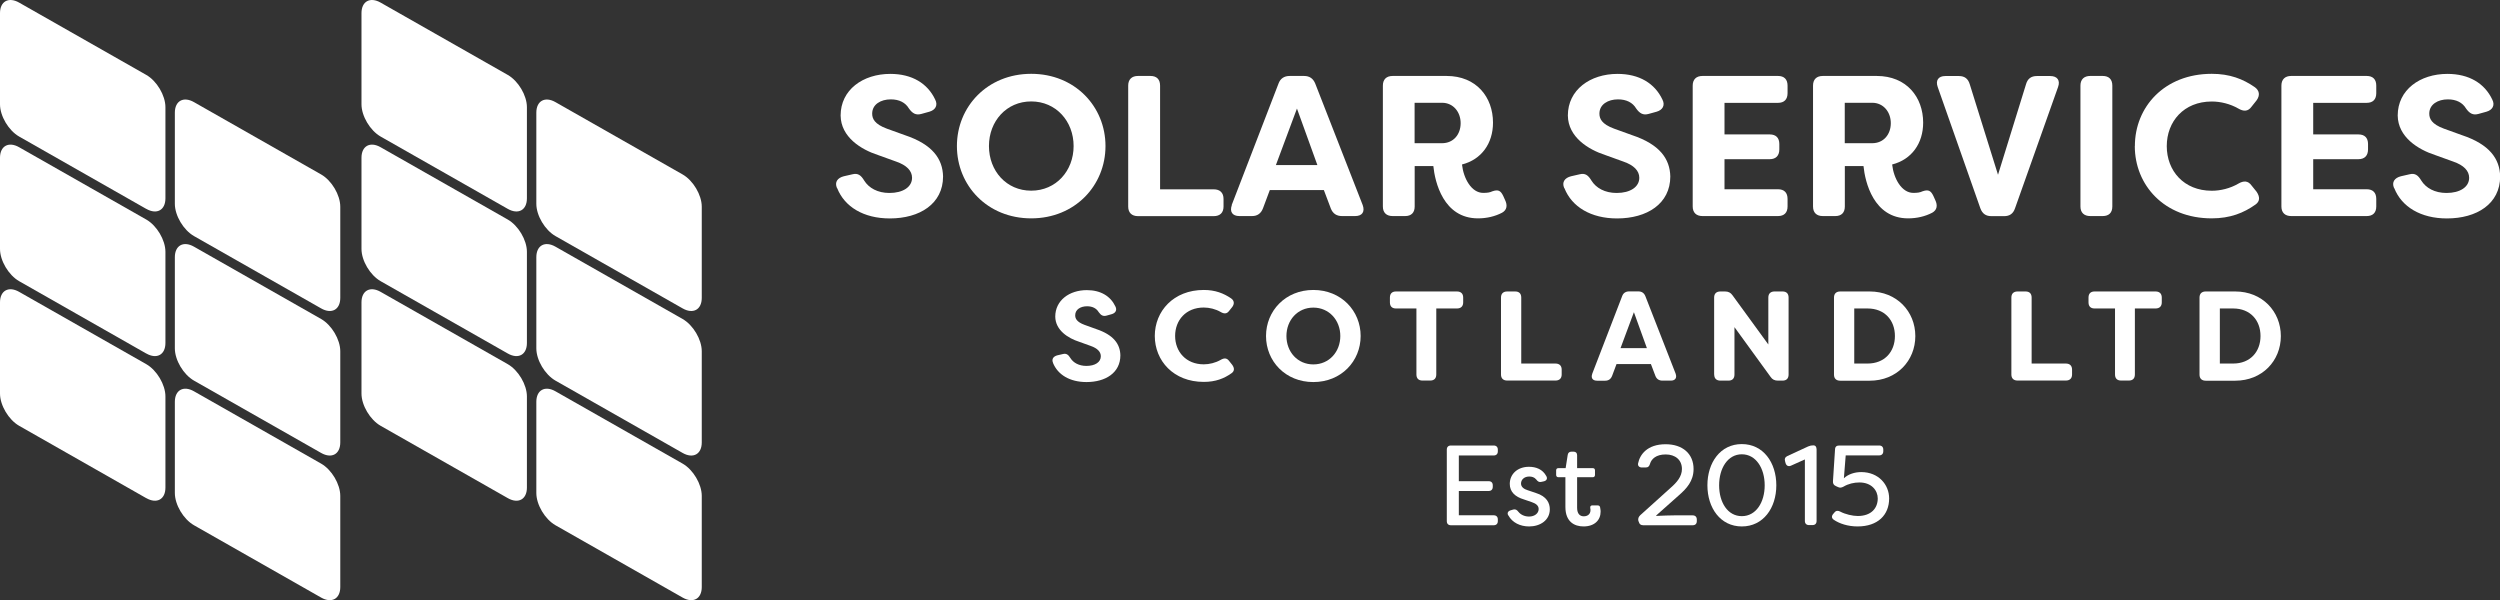
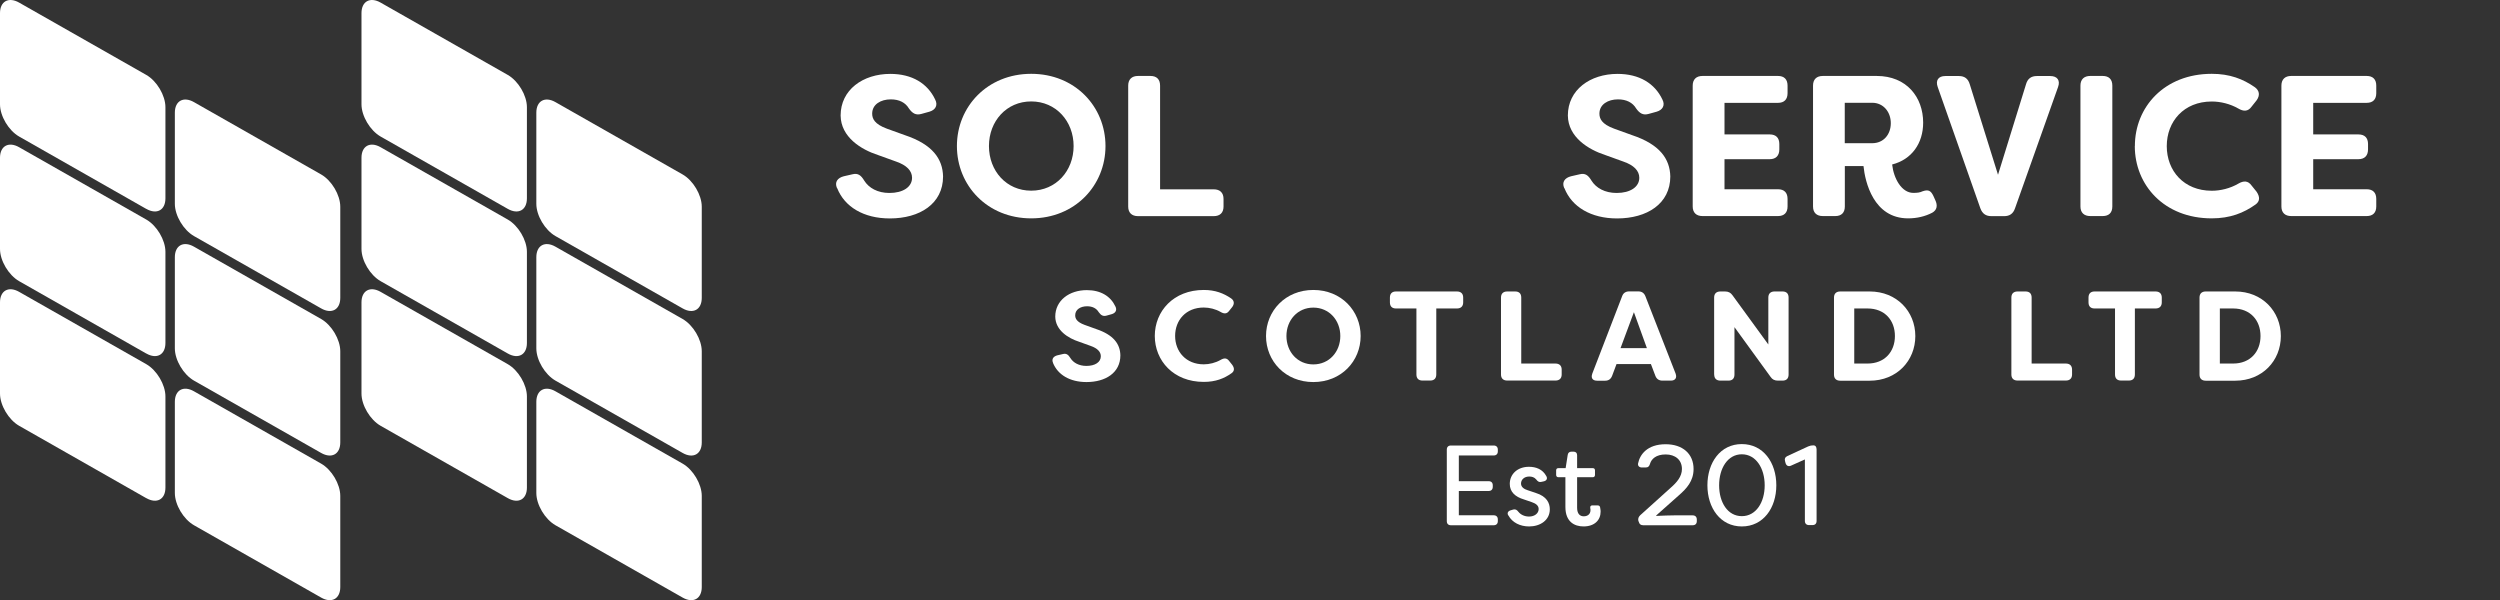
<svg xmlns="http://www.w3.org/2000/svg" id="Layer_1" data-name="Layer 1" viewBox="0 0 315.99 75.86">
  <rect x="0" y="0" width="315.99" height="75.86" fill="#333333" stroke="none" />
  <defs>
    <style>      .cls-1 {        fill: #fff;        stroke-width: 0px;      }    </style>
  </defs>
  <g>
    <g>
      <path class="cls-1" d="M18.48,26.4L2.42,17.26c-1.33-.76-2.42-2.59-2.42-4.08V1.66C0,.17,1.09-.43,2.42.33l16.07,9.14c1.33.76,2.42,2.59,2.42,4.08v11.52c0,1.49-1.09,2.09-2.42,1.33Z" />
      <path class="cls-1" d="M40.59,38.98l-16.07-9.14c-1.33-.76-2.42-2.59-2.42-4.08v-11.52c0-1.49,1.09-2.09,2.42-1.33l16.07,9.14c1.33.76,2.42,2.59,2.42,4.08v11.52c0,1.49-1.09,2.09-2.42,1.33Z" />
      <path class="cls-1" d="M18.48,44.68L2.42,35.54c-1.33-.76-2.42-2.59-2.42-4.08v-11.52c0-1.49,1.09-2.09,2.42-1.33l16.07,9.14c1.33.76,2.42,2.59,2.42,4.08v11.52c0,1.49-1.09,2.09-2.42,1.33Z" />
      <path class="cls-1" d="M40.59,57.25l-16.07-9.14c-1.33-.76-2.42-2.59-2.42-4.08v-11.52c0-1.49,1.09-2.09,2.42-1.33l16.07,9.14c1.33.76,2.42,2.59,2.42,4.08v11.52c0,1.49-1.09,2.09-2.42,1.33Z" />
      <path class="cls-1" d="M18.48,62.96L2.42,53.82c-1.33-.76-2.42-2.59-2.42-4.08v-11.52c0-1.49,1.09-2.09,2.42-1.33l16.07,9.14c1.33.76,2.42,2.59,2.42,4.08v11.52c0,1.49-1.09,2.09-2.42,1.33Z" />
      <path class="cls-1" d="M40.59,75.53l-16.07-9.14c-1.33-.76-2.42-2.59-2.42-4.08v-11.52c0-1.49,1.09-2.09,2.42-1.33l16.07,9.14c1.33.76,2.42,2.59,2.42,4.08v11.52c0,1.49-1.09,2.09-2.42,1.33Z" />
    </g>
    <g>
      <path class="cls-1" d="M64.18,26.4l-16.07-9.14c-1.33-.76-2.42-2.59-2.42-4.08V1.66c0-1.49,1.09-2.09,2.42-1.33l16.07,9.14c1.33.76,2.42,2.59,2.42,4.08v11.52c0,1.49-1.09,2.09-2.42,1.33Z" />
      <path class="cls-1" d="M86.28,38.98l-16.07-9.14c-1.33-.76-2.42-2.59-2.42-4.08v-11.52c0-1.49,1.09-2.09,2.42-1.33l16.07,9.14c1.33.76,2.42,2.59,2.42,4.08v11.52c0,1.49-1.09,2.09-2.42,1.33Z" />
      <path class="cls-1" d="M64.18,44.68l-16.07-9.14c-1.33-.76-2.42-2.59-2.42-4.08v-11.52c0-1.49,1.09-2.09,2.42-1.33l16.07,9.14c1.33.76,2.42,2.59,2.42,4.08v11.52c0,1.49-1.09,2.09-2.42,1.33Z" />
      <path class="cls-1" d="M86.28,57.25l-16.07-9.14c-1.33-.76-2.42-2.59-2.42-4.08v-11.52c0-1.49,1.09-2.09,2.42-1.33l16.07,9.14c1.33.76,2.42,2.59,2.42,4.08v11.52c0,1.49-1.09,2.09-2.42,1.33Z" />
      <path class="cls-1" d="M64.18,62.96l-16.07-9.14c-1.33-.76-2.42-2.59-2.42-4.08v-11.52c0-1.49,1.09-2.09,2.42-1.33l16.07,9.14c1.33.76,2.42,2.59,2.42,4.08v11.52c0,1.49-1.09,2.09-2.42,1.33Z" />
      <path class="cls-1" d="M86.28,75.53l-16.07-9.14c-1.33-.76-2.42-2.59-2.42-4.08v-11.52c0-1.49,1.09-2.09,2.42-1.33l16.07,9.14c1.33.76,2.42,2.59,2.42,4.08v11.52c0,1.49-1.09,2.09-2.42,1.33Z" />
    </g>
  </g>
  <g>
    <g>
      <g>
        <path class="cls-1" d="M105.79,23.77c-.33-.76.08-1.29.86-1.49l1.09-.25c.71-.18,1.09.13,1.49.79.58.94,1.7,1.57,3.19,1.57,1.72,0,2.86-.76,2.86-1.92,0-.88-.68-1.59-2.02-2.05l-2.3-.83c-2.1-.68-4.68-2.25-4.71-4.99,0-3.24,2.81-5.26,6.28-5.26,2.76,0,4.71,1.21,5.67,3.24.38.73.03,1.32-.73,1.54l-1.01.28c-.71.2-1.14-.08-1.57-.68-.45-.76-1.24-1.16-2.3-1.16-1.26,0-2.35.63-2.35,1.8,0,.63.28,1.32,1.85,1.9l2.3.83c3.47,1.16,4.76,2.99,4.81,5.21,0,3.47-2.96,5.31-6.73,5.31-3.31,0-5.72-1.47-6.65-3.82Z" />
        <path class="cls-1" d="M120.95,18.46c0-4.98,3.85-9.13,9.39-9.13s9.39,4.15,9.39,9.13-3.85,9.14-9.39,9.14-9.39-4.15-9.39-9.14ZM135.7,18.46c0-3.14-2.23-5.64-5.36-5.64s-5.34,2.5-5.34,5.64,2.2,5.64,5.34,5.64,5.36-2.51,5.36-5.64Z" />
        <path class="cls-1" d="M142.6,26.1v-15.28c0-.79.46-1.22,1.24-1.22h1.57c.79,0,1.22.43,1.22,1.22v13.11h6.78c.79,0,1.24.43,1.24,1.22v.96c0,.78-.45,1.21-1.24,1.21h-9.57c-.78,0-1.24-.43-1.24-1.21Z" />
-         <path class="cls-1" d="M155.68,25.92l5.92-15.36c.23-.63.71-.96,1.42-.96h1.8c.71,0,1.16.33,1.42.96l6,15.36c.3.84-.05,1.39-.96,1.39h-1.65c-.68,0-1.16-.3-1.42-.96l-.88-2.33h-6.83l-.86,2.3c-.25.66-.71.99-1.39.99h-1.59c-.91,0-1.26-.56-.96-1.39ZM166.51,20.86l-2.58-7.14-2.66,7.14h5.24Z" />
-         <path class="cls-1" d="M181.16,20.99h-2.35v5.11c0,.78-.43,1.21-1.21,1.21h-1.57c-.79,0-1.24-.43-1.24-1.21v-15.28c0-.79.45-1.22,1.24-1.22h6.81c3.77,0,5.87,2.68,5.87,5.9,0,2.61-1.44,4.66-3.92,5.29.2,1.8,1.21,3.59,2.68,3.59.53,0,.84-.05,1.16-.2.73-.25,1.04-.1,1.37.58l.23.51c.33.68.25,1.27-.38,1.62-.89.46-1.92.71-3.04.71-4.38,0-5.44-4.61-5.64-6.6ZM182.27,18.1c1.44,0,2.35-1.11,2.35-2.53s-.94-2.58-2.35-2.58h-3.47v5.11h3.47Z" />
        <path class="cls-1" d="M197.71,23.77c-.33-.76.08-1.29.86-1.49l1.09-.25c.71-.18,1.09.13,1.49.79.58.94,1.7,1.57,3.19,1.57,1.72,0,2.86-.76,2.86-1.92,0-.88-.68-1.59-2.02-2.05l-2.3-.83c-2.1-.68-4.68-2.25-4.71-4.99,0-3.24,2.81-5.26,6.28-5.26,2.76,0,4.71,1.21,5.67,3.24.38.73.03,1.32-.73,1.54l-1.01.28c-.71.2-1.14-.08-1.57-.68-.45-.76-1.24-1.16-2.3-1.16-1.26,0-2.35.63-2.35,1.8,0,.63.28,1.32,1.85,1.9l2.3.83c3.47,1.16,4.76,2.99,4.81,5.21,0,3.47-2.96,5.31-6.73,5.31-3.31,0-5.72-1.47-6.65-3.82Z" />
        <path class="cls-1" d="M217.97,12.99v4h5.72c.78,0,1.21.43,1.21,1.21v.68c0,.79-.43,1.24-1.21,1.24h-5.72v3.8h6.76c.78,0,1.21.43,1.21,1.22v.96c0,.78-.43,1.21-1.21,1.21h-9.54c-.78,0-1.24-.43-1.24-1.21v-15.28c0-.79.46-1.22,1.24-1.22h9.54c.78,0,1.21.43,1.21,1.22v.96c0,.79-.43,1.22-1.21,1.22h-6.76Z" />
        <path class="cls-1" d="M235.53,20.99h-2.35v5.11c0,.78-.43,1.21-1.21,1.21h-1.57c-.79,0-1.24-.43-1.24-1.21v-15.28c0-.79.45-1.22,1.24-1.22h6.81c3.77,0,5.87,2.68,5.87,5.9,0,2.61-1.44,4.66-3.92,5.29.2,1.8,1.21,3.59,2.68,3.59.53,0,.84-.05,1.16-.2.73-.25,1.04-.1,1.37.58l.23.51c.33.68.25,1.27-.38,1.62-.89.46-1.92.71-3.04.71-4.38,0-5.44-4.61-5.64-6.6ZM236.64,18.1c1.44,0,2.35-1.11,2.35-2.53s-.94-2.58-2.35-2.58h-3.47v5.11h3.47Z" />
        <path class="cls-1" d="M250.31,26.33l-5.39-15.33c-.3-.84.08-1.39.96-1.39h1.72c.71,0,1.16.33,1.37,1.04l3.57,11.44,3.54-11.44c.2-.71.66-1.04,1.37-1.04h1.69c.91,0,1.29.56.99,1.39l-5.44,15.33c-.23.68-.68.99-1.37.99h-1.62c-.68,0-1.14-.3-1.39-.99Z" />
        <path class="cls-1" d="M262.96,26.1v-15.28c0-.79.46-1.22,1.24-1.22h1.57c.79,0,1.22.43,1.22,1.22v15.28c0,.78-.43,1.21-1.22,1.21h-1.57c-.78,0-1.24-.43-1.24-1.21Z" />
        <path class="cls-1" d="M269.84,18.46c0-4.93,3.72-9.13,9.72-9.13,2.28,0,3.95.66,5.41,1.67.63.43.71,1.06.25,1.69l-.63.79c-.45.63-1.01.63-1.69.23-1.01-.58-2.23-.88-3.34-.88-3.54,0-5.69,2.53-5.69,5.64s2.15,5.64,5.69,5.64c1.11,0,2.33-.3,3.34-.89.68-.4,1.24-.4,1.69.23l.63.78c.45.66.43,1.22-.13,1.62-1.49,1.06-3.19,1.75-5.54,1.75-6,0-9.72-4.2-9.72-9.14Z" />
        <path class="cls-1" d="M292.38,12.99v4h5.72c.78,0,1.21.43,1.21,1.21v.68c0,.79-.43,1.24-1.21,1.24h-5.72v3.8h6.76c.78,0,1.21.43,1.21,1.22v.96c0,.78-.43,1.21-1.21,1.21h-9.54c-.78,0-1.24-.43-1.24-1.21v-15.28c0-.79.46-1.22,1.24-1.22h9.54c.78,0,1.21.43,1.21,1.22v.96c0,.79-.43,1.22-1.21,1.22h-6.76Z" />
-         <path class="cls-1" d="M302.6,23.77c-.33-.76.08-1.29.86-1.49l1.09-.25c.71-.18,1.09.13,1.49.79.58.94,1.7,1.57,3.19,1.57,1.72,0,2.86-.76,2.86-1.92,0-.88-.68-1.59-2.02-2.05l-2.3-.83c-2.1-.68-4.68-2.25-4.71-4.99,0-3.24,2.81-5.26,6.28-5.26,2.76,0,4.71,1.21,5.67,3.24.38.73.03,1.32-.73,1.54l-1.01.28c-.71.2-1.14-.08-1.57-.68-.45-.76-1.24-1.16-2.3-1.16-1.26,0-2.35.63-2.35,1.8,0,.63.28,1.32,1.85,1.9l2.3.83c3.47,1.16,4.76,2.99,4.81,5.21,0,3.47-2.96,5.31-6.73,5.31-3.31,0-5.72-1.47-6.65-3.82Z" />
      </g>
      <g>
        <path class="cls-1" d="M133.1,45.86c-.21-.48.05-.82.55-.95l.69-.16c.45-.11.69.08.95.5.37.6,1.08,1,2.03,1,1.1,0,1.82-.48,1.82-1.22,0-.56-.43-1.01-1.29-1.31l-1.47-.53c-1.34-.43-2.98-1.43-3-3.17,0-2.06,1.79-3.35,3.99-3.35,1.76,0,3,.77,3.61,2.06.24.47.02.84-.47.98l-.64.18c-.45.13-.72-.05-1-.44-.29-.48-.79-.74-1.47-.74-.81,0-1.5.4-1.5,1.14,0,.4.18.84,1.18,1.21l1.47.53c2.21.74,3.03,1.9,3.06,3.32,0,2.21-1.88,3.38-4.28,3.38-2.11,0-3.64-.93-4.24-2.43Z" />
        <path class="cls-1" d="M145.96,42.47c0-3.14,2.37-5.82,6.19-5.82,1.45,0,2.51.42,3.45,1.06.4.27.45.68.16,1.08l-.4.5c-.29.4-.64.4-1.08.14-.64-.37-1.42-.56-2.13-.56-2.26,0-3.62,1.61-3.62,3.59s1.37,3.59,3.62,3.59c.71,0,1.48-.19,2.13-.56.44-.26.79-.26,1.08.14l.4.5c.29.42.27.77-.08,1.03-.95.68-2.03,1.11-3.53,1.11-3.82,0-6.19-2.67-6.19-5.82Z" />
        <path class="cls-1" d="M160.02,42.47c0-3.17,2.45-5.82,5.98-5.82s5.98,2.64,5.98,5.82-2.45,5.82-5.98,5.82-5.98-2.64-5.98-5.82ZM169.41,42.47c0-2-1.42-3.59-3.41-3.59s-3.4,1.59-3.4,3.59,1.4,3.59,3.4,3.59,3.41-1.59,3.41-3.59Z" />
        <path class="cls-1" d="M184.94,37.61v.61c0,.5-.29.77-.79.77h-2.61v8.34c0,.5-.27.77-.77.77h-.97c-.5,0-.77-.27-.77-.77v-8.34h-2.58c-.5,0-.77-.27-.77-.77v-.61c0-.5.27-.77.77-.77h7.7c.5,0,.79.27.79.77Z" />
        <path class="cls-1" d="M189.72,47.34v-9.73c0-.5.29-.77.79-.77h1c.5,0,.77.27.77.77v8.34h4.32c.5,0,.79.27.79.77v.61c0,.5-.29.77-.79.77h-6.09c-.5,0-.79-.27-.79-.77Z" />
        <path class="cls-1" d="M201.26,47.22l3.77-9.78c.14-.4.45-.61.9-.61h1.14c.45,0,.74.21.9.61l3.82,9.78c.19.53-.03.89-.61.89h-1.05c-.43,0-.74-.19-.9-.61l-.56-1.48h-4.35l-.55,1.47c-.16.42-.45.63-.89.63h-1.01c-.58,0-.81-.35-.61-.89ZM208.16,44l-1.64-4.54-1.69,4.54h3.33Z" />
        <path class="cls-1" d="M216.66,47.34v-9.73c0-.5.29-.77.79-.77h.58c.42,0,.71.14.95.48l4.53,6.22v-5.93c0-.5.29-.77.79-.77h1c.5,0,.77.27.77.77v9.73c0,.5-.27.77-.77.77h-.58c-.4,0-.71-.14-.93-.48l-4.56-6.28v5.99c0,.5-.27.77-.77.77h-1c-.5,0-.79-.27-.79-.77Z" />
        <path class="cls-1" d="M231.81,47.34v-9.73c0-.5.29-.77.79-.77h3.72c3.43,0,5.77,2.53,5.77,5.64s-2.34,5.64-5.77,5.64h-3.72c-.5,0-.79-.27-.79-.77ZM236.06,45.95c2.14,0,3.45-1.48,3.45-3.48s-1.31-3.48-3.45-3.48h-1.69v6.96h1.69Z" />
        <path class="cls-1" d="M254.23,47.34v-9.73c0-.5.29-.77.79-.77h1c.5,0,.77.27.77.77v8.34h4.32c.5,0,.79.27.79.77v.61c0,.5-.29.77-.79.77h-6.09c-.5,0-.79-.27-.79-.77Z" />
        <path class="cls-1" d="M273.24,37.61v.61c0,.5-.29.77-.79.77h-2.61v8.34c0,.5-.27.77-.77.77h-.97c-.5,0-.77-.27-.77-.77v-8.34h-2.58c-.5,0-.77-.27-.77-.77v-.61c0-.5.27-.77.77-.77h7.7c.5,0,.79.27.79.77Z" />
        <path class="cls-1" d="M278.01,47.34v-9.73c0-.5.29-.77.79-.77h3.72c3.43,0,5.77,2.53,5.77,5.64s-2.34,5.64-5.77,5.64h-3.72c-.5,0-.79-.27-.79-.77ZM282.27,45.95c2.14,0,3.45-1.48,3.45-3.48s-1.31-3.48-3.45-3.48h-1.69v6.96h1.69Z" />
      </g>
    </g>
    <g>
      <path class="cls-1" d="M184.39,57.55v3.27h3.77c.33,0,.52.19.52.52v.19c0,.33-.19.53-.52.53h-3.77v3.07h4.41c.32,0,.52.19.52.52v.22c0,.33-.2.52-.52.52h-5.41c-.33,0-.52-.19-.52-.52v-9.04c0-.33.19-.52.52-.52h5.41c.32,0,.52.19.52.52v.22c0,.33-.2.52-.52.52h-4.41Z" />
      <path class="cls-1" d="M190.63,65.14c-.17-.33,0-.56.35-.65l.3-.09c.29-.07.46.06.65.3.29.36.78.59,1.34.59.69,0,1.21-.4,1.21-.95,0-.46-.39-.71-.89-.88l-.96-.33c-1.11-.33-1.8-.95-1.8-1.97,0-1.24.98-2.16,2.42-2.16.88,0,1.73.3,2.2,1.18.19.33.01.59-.33.66l-.27.06c-.3.09-.48-.04-.68-.3-.24-.29-.56-.37-.88-.37-.63,0-1.04.39-1.04.89,0,.46.42.71.84.84l1.04.35c1.38.43,1.76,1.28,1.76,2.06,0,1.38-1.21,2.17-2.62,2.17-1.11,0-2.13-.48-2.62-1.4Z" />
      <path class="cls-1" d="M197.86,64.09v-3.77h-.88c-.19,0-.29-.12-.29-.3v-.56c0-.19.1-.29.29-.29h.91l.26-1.66c.04-.27.2-.42.46-.42h.3c.27,0,.43.17.43.45v1.63h1.97c.19,0,.29.1.29.29v.56c0,.19-.1.3-.29.3h-1.97v3.86c0,.78.37,1.08.84,1.08s.85-.26.85-.78c0-.06,0-.16-.03-.27-.03-.2.06-.33.26-.33h.66c.17,0,.3.07.33.26.06.24.06.52.06.53,0,1.08-.78,1.87-2.16,1.87-1.15,0-2.29-.59-2.29-2.45Z" />
      <path class="cls-1" d="M207.11,65.92l-.03-.1c-.06-.27.03-.49.23-.69l3.85-3.47c.78-.68,1.43-1.43,1.43-2.38,0-1.15-.84-1.84-2.06-1.84s-1.8.59-1.97,1.17c-.09.32-.24.48-.56.48h-.46c-.33,0-.56-.19-.49-.53.22-1.09,1.14-2.41,3.48-2.41,2.15,0,3.53,1.21,3.53,3.13,0,1.53-.89,2.48-1.84,3.31l-2.88,2.56v.06c.49-.04,2.09-.07,2.25-.07h2.36c.33,0,.52.2.52.53v.2c0,.33-.19.52-.52.52h-6.26c-.32,0-.5-.16-.56-.46Z" />
      <path class="cls-1" d="M215.81,61.34c0-2.88,1.64-5.21,4.35-5.21s4.36,2.33,4.36,5.21-1.66,5.2-4.36,5.2-4.35-2.33-4.35-5.2ZM223.05,61.34c0-2.16-1.11-3.92-2.89-3.92s-2.87,1.76-2.87,3.92,1.08,3.9,2.87,3.9,2.89-1.74,2.89-3.9Z" />
      <path class="cls-1" d="M228.13,65.86v-7.79l-1.76.79c-.32.14-.58.01-.68-.32l-.06-.22c-.1-.32.01-.55.29-.68l2.62-1.21c.23-.1.42-.14.68-.14.24,0,.39.19.39.52v9.04c0,.33-.19.52-.52.52h-.43c-.33,0-.53-.19-.53-.52Z" />
-       <path class="cls-1" d="M231.78,65.69c-.29-.19-.29-.48-.07-.73l.17-.2c.2-.24.45-.24.73-.09.61.33,1.56.55,2.2.55,1.73,0,2.53-1.01,2.53-2.22,0-.99-.76-2.02-2.32-2.02-.69,0-1.4.17-1.99.52-.26.14-.46.19-.72.06l-.26-.12c-.29-.13-.39-.32-.37-.63l.26-4c.01-.35.2-.5.53-.5h5.05c.33,0,.52.19.52.52v.2c0,.33-.19.53-.52.53h-4.23l-.23,2.89c.53-.5,1.34-.78,2.19-.78,2.2,0,3.53,1.6,3.53,3.33,0,2.09-1.43,3.54-3.99,3.54-1.24,0-2.3-.36-3.02-.85Z" />
    </g>
  </g>
</svg>